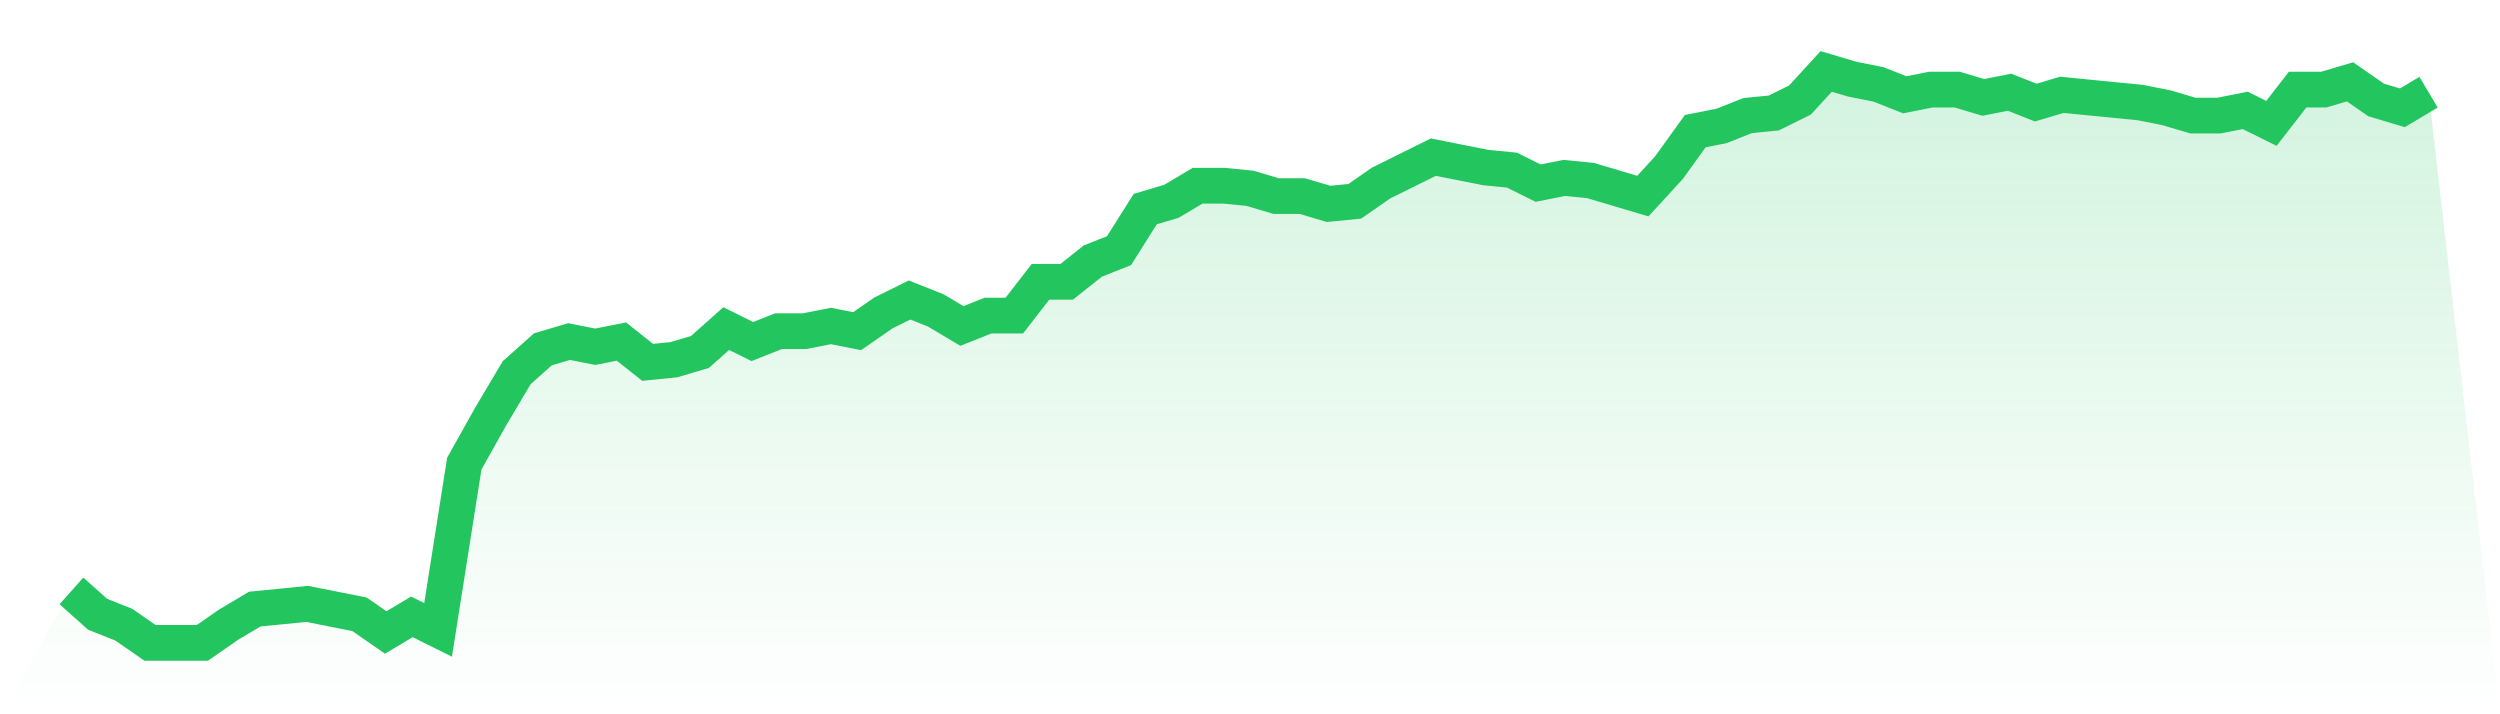
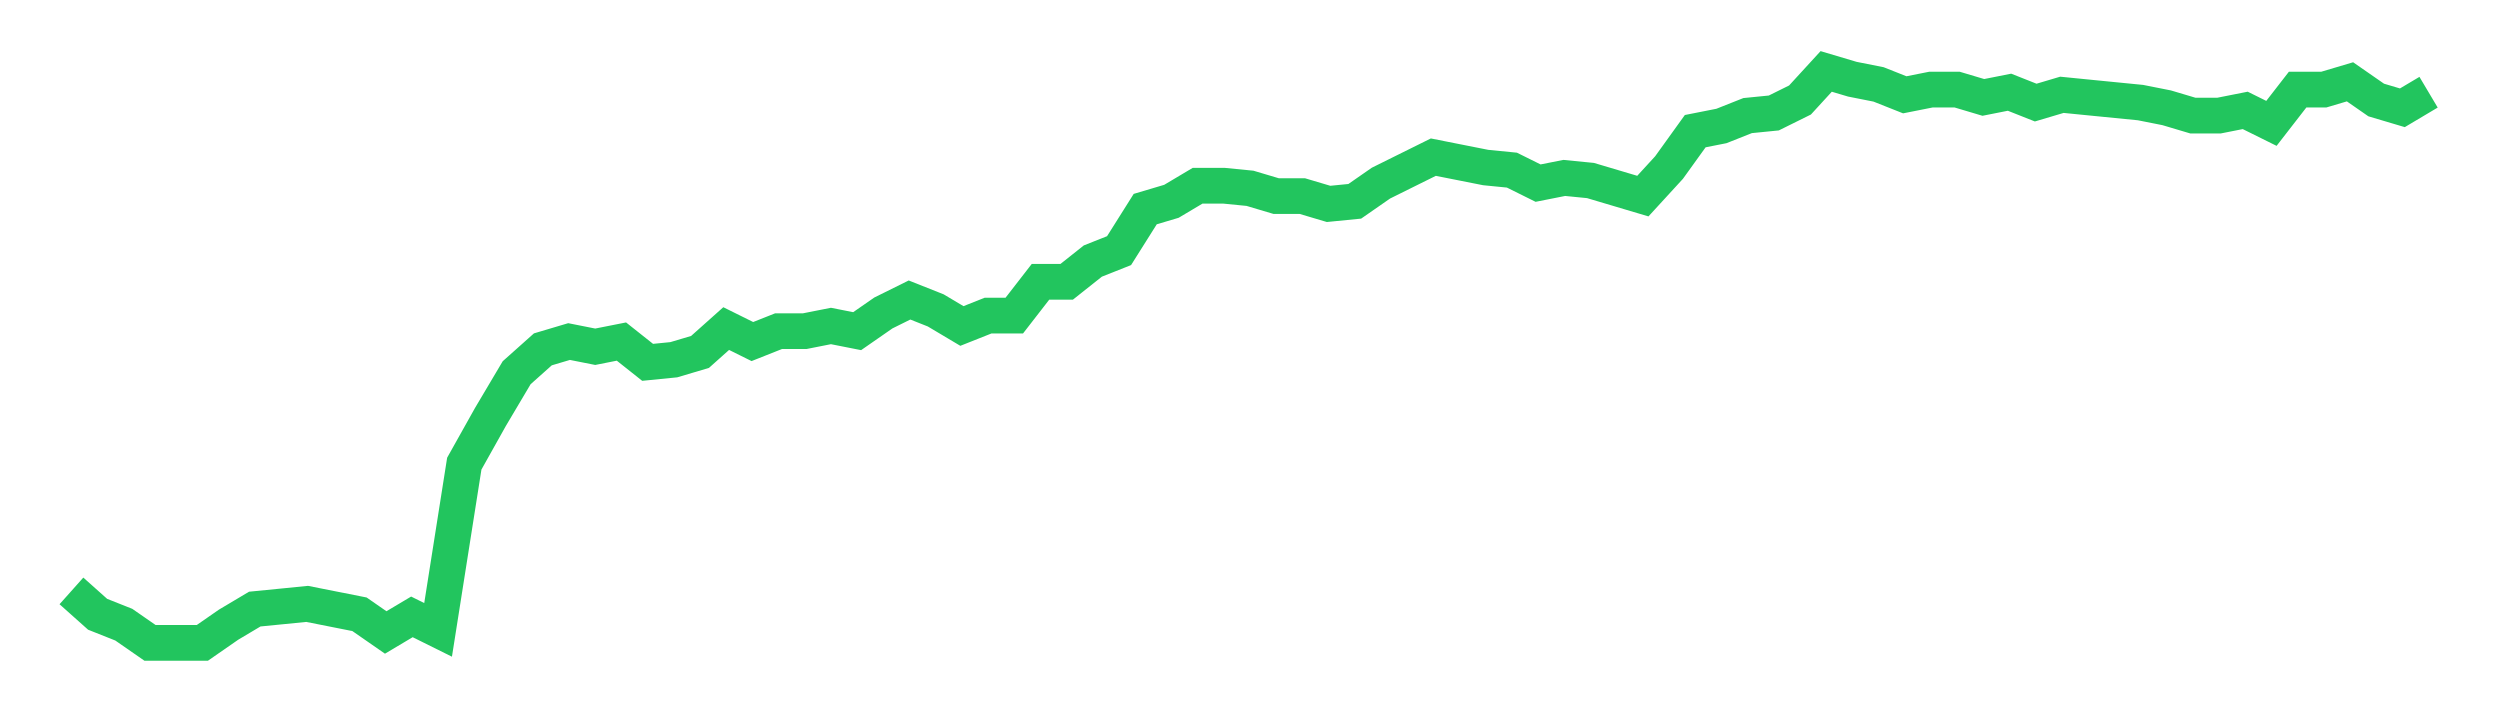
<svg xmlns="http://www.w3.org/2000/svg" viewBox="0 0 140 40">
  <defs>
    <linearGradient id="gradient" x1="0" x2="0" y1="0" y2="1">
      <stop offset="0%" stop-color="#22c55e" stop-opacity="0.2" />
      <stop offset="100%" stop-color="#22c55e" stop-opacity="0" />
    </linearGradient>
  </defs>
-   <path d="M4,33.091 L4,33.091 L5.467,34.4 L6.933,34.982 L8.4,36 L9.867,36 L11.333,36 L12.8,34.982 L14.267,34.109 L15.733,33.964 L17.2,33.818 L18.667,34.109 L20.133,34.4 L21.6,35.418 L23.067,34.545 L24.533,35.273 L26,25.964 L27.467,23.345 L28.933,20.873 L30.4,19.564 L31.867,19.127 L33.333,19.418 L34.8,19.127 L36.267,20.291 L37.733,20.145 L39.2,19.709 L40.667,18.4 L42.133,19.127 L43.6,18.545 L45.067,18.545 L46.533,18.255 L48,18.545 L49.467,17.527 L50.933,16.8 L52.4,17.382 L53.867,18.255 L55.333,17.673 L56.8,17.673 L58.267,15.782 L59.733,15.782 L61.2,14.618 L62.667,14.036 L64.133,11.709 L65.6,11.273 L67.067,10.4 L68.533,10.4 L70,10.545 L71.467,10.982 L72.933,10.982 L74.4,11.418 L75.867,11.273 L77.333,10.255 L78.8,9.527 L80.267,8.8 L81.733,9.091 L83.2,9.382 L84.667,9.527 L86.133,10.255 L87.6,9.964 L89.067,10.109 L90.533,10.545 L92,10.982 L93.467,9.382 L94.933,7.345 L96.4,7.055 L97.867,6.473 L99.333,6.327 L100.8,5.6 L102.267,4 L103.733,4.436 L105.2,4.727 L106.667,5.309 L108.133,5.018 L109.6,5.018 L111.067,5.455 L112.533,5.164 L114,5.745 L115.467,5.309 L116.933,5.455 L118.4,5.6 L119.867,5.745 L121.333,6.036 L122.8,6.473 L124.267,6.473 L125.733,6.182 L127.2,6.909 L128.667,5.018 L130.133,5.018 L131.6,4.582 L133.067,5.6 L134.533,6.036 L136,5.164 L140,40 L0,40 z" fill="url(#gradient)" />
  <path d="M4,33.091 L4,33.091 L5.467,34.4 L6.933,34.982 L8.4,36 L9.867,36 L11.333,36 L12.8,34.982 L14.267,34.109 L15.733,33.964 L17.2,33.818 L18.667,34.109 L20.133,34.4 L21.6,35.418 L23.067,34.545 L24.533,35.273 L26,25.964 L27.467,23.345 L28.933,20.873 L30.4,19.564 L31.867,19.127 L33.333,19.418 L34.8,19.127 L36.267,20.291 L37.733,20.145 L39.2,19.709 L40.667,18.4 L42.133,19.127 L43.6,18.545 L45.067,18.545 L46.533,18.255 L48,18.545 L49.467,17.527 L50.933,16.8 L52.4,17.382 L53.867,18.255 L55.333,17.673 L56.8,17.673 L58.267,15.782 L59.733,15.782 L61.2,14.618 L62.667,14.036 L64.133,11.709 L65.6,11.273 L67.067,10.4 L68.533,10.4 L70,10.545 L71.467,10.982 L72.933,10.982 L74.4,11.418 L75.867,11.273 L77.333,10.255 L78.8,9.527 L80.267,8.8 L81.733,9.091 L83.2,9.382 L84.667,9.527 L86.133,10.255 L87.6,9.964 L89.067,10.109 L90.533,10.545 L92,10.982 L93.467,9.382 L94.933,7.345 L96.4,7.055 L97.867,6.473 L99.333,6.327 L100.8,5.6 L102.267,4 L103.733,4.436 L105.2,4.727 L106.667,5.309 L108.133,5.018 L109.6,5.018 L111.067,5.455 L112.533,5.164 L114,5.745 L115.467,5.309 L116.933,5.455 L118.4,5.6 L119.867,5.745 L121.333,6.036 L122.8,6.473 L124.267,6.473 L125.733,6.182 L127.2,6.909 L128.667,5.018 L130.133,5.018 L131.6,4.582 L133.067,5.6 L134.533,6.036 L136,5.164" fill="none" stroke="#22c55e" stroke-width="2" />
</svg>